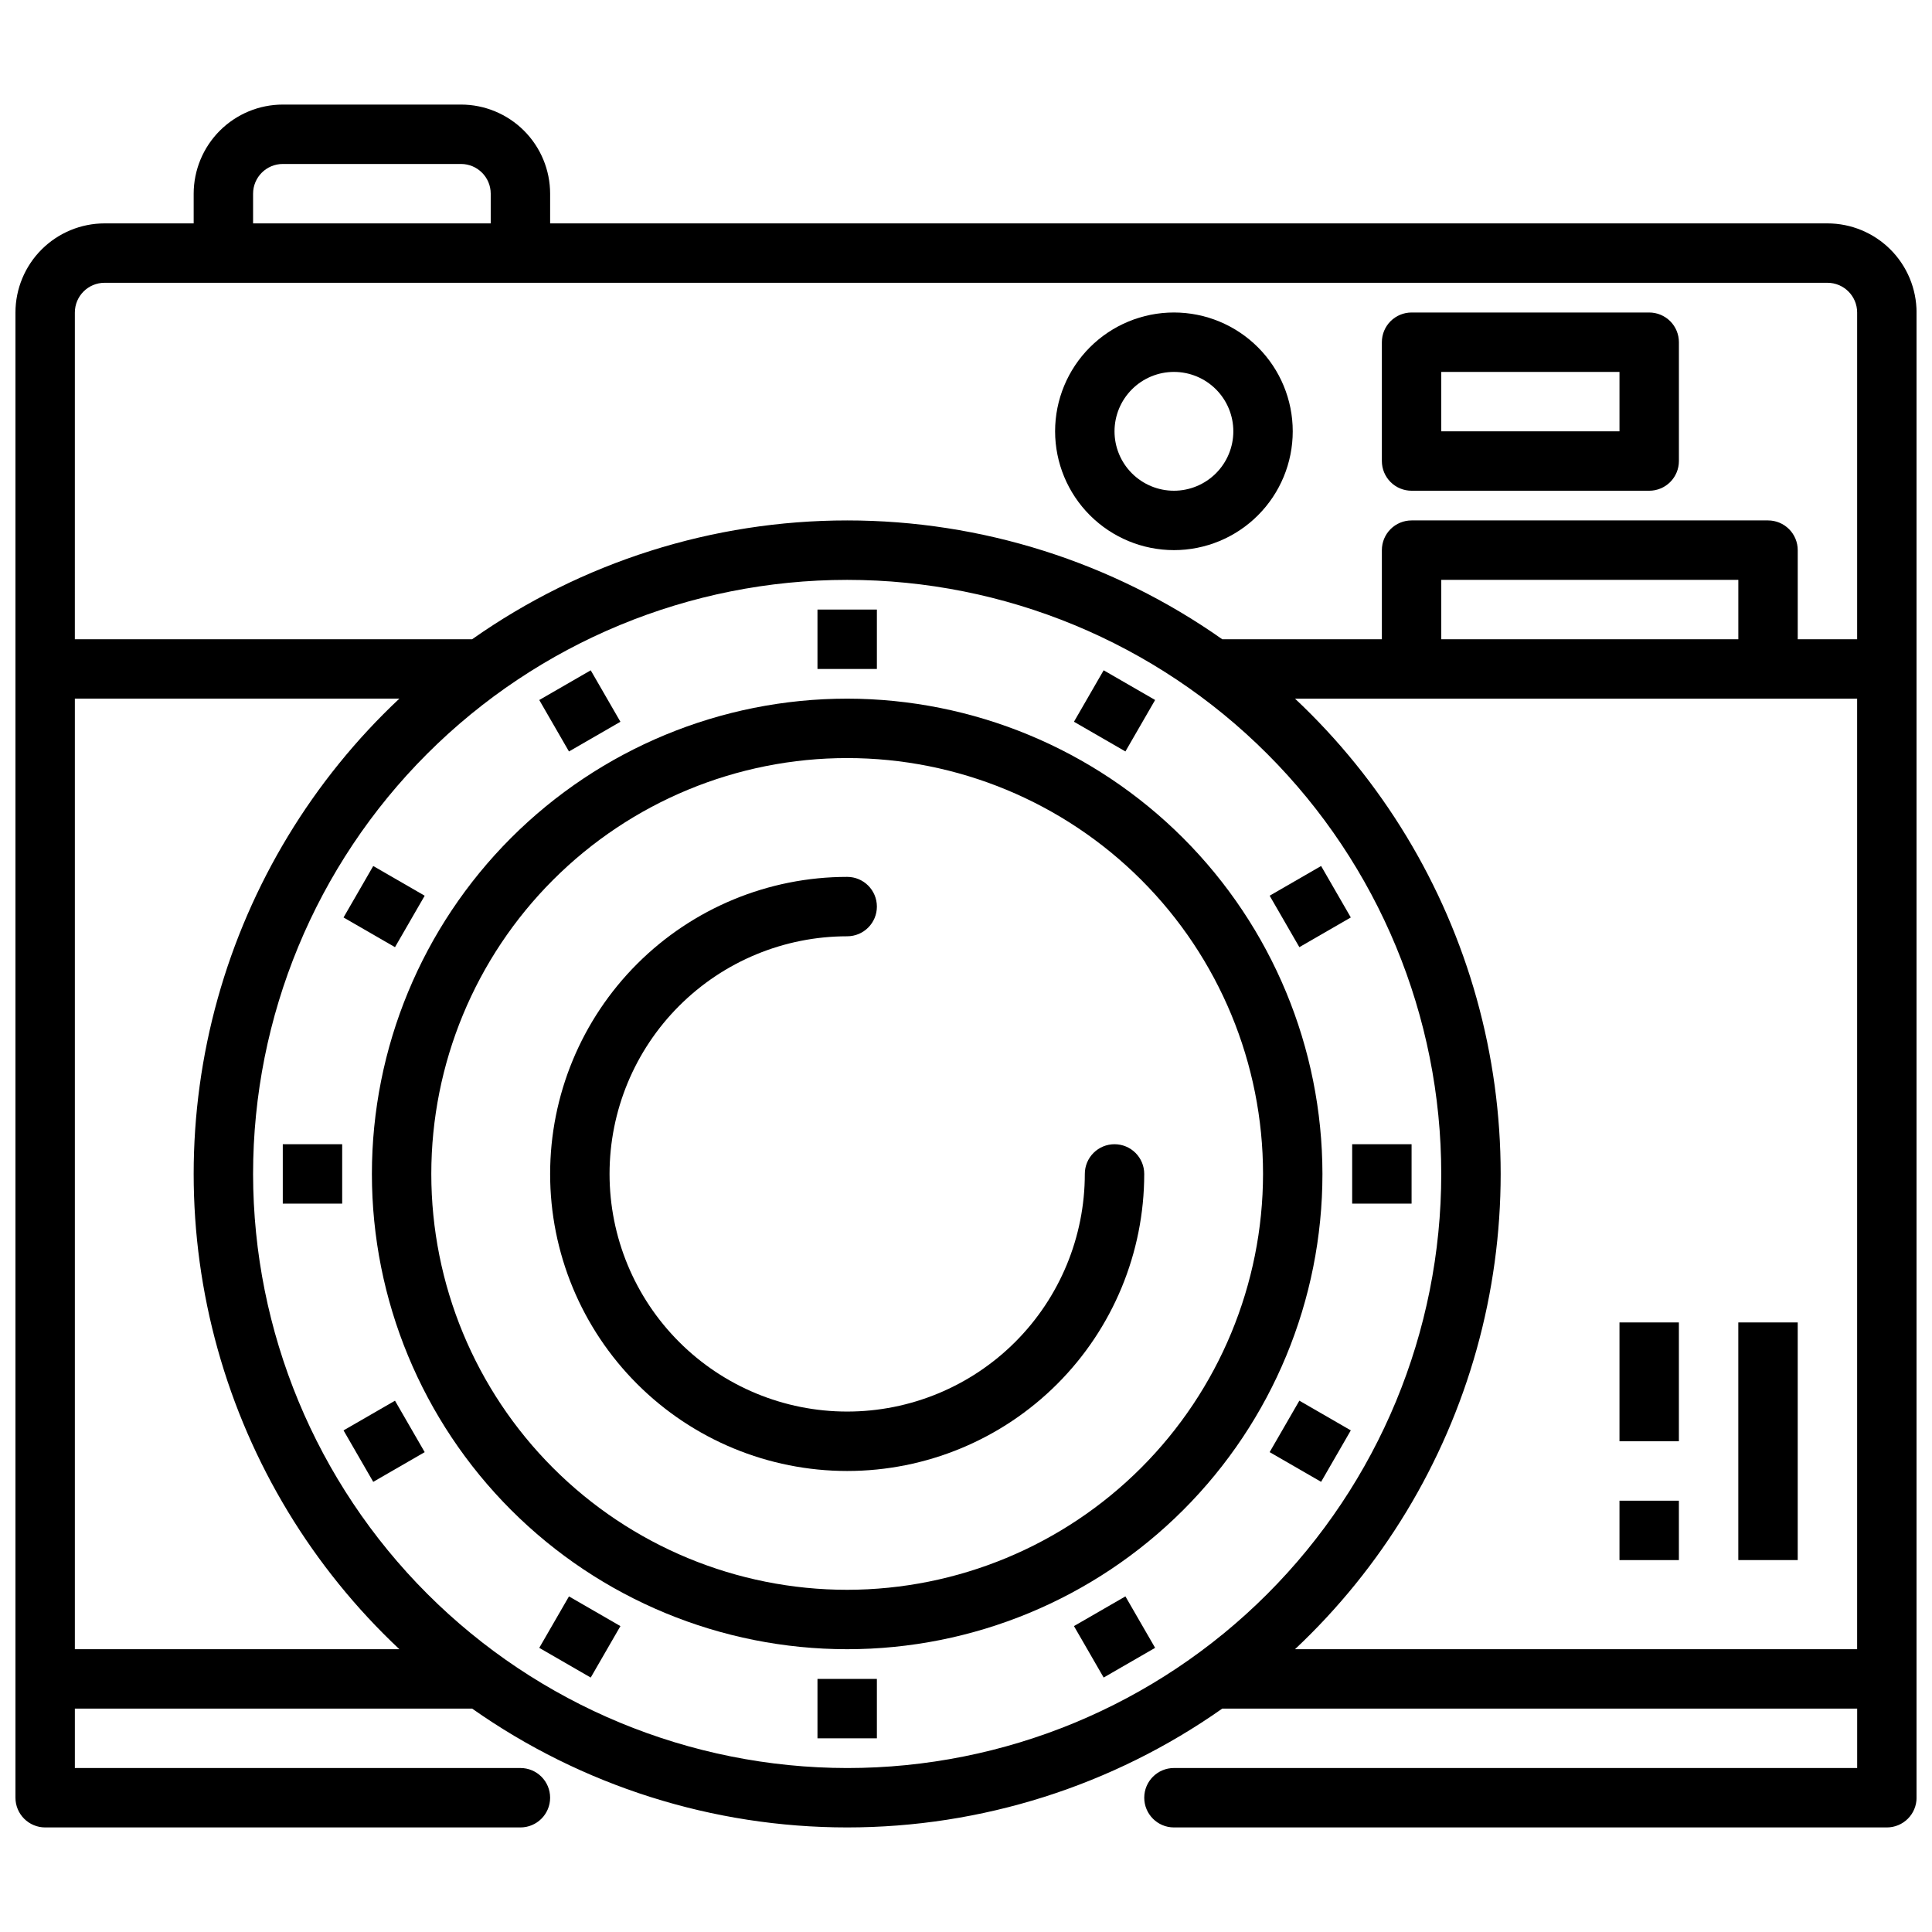
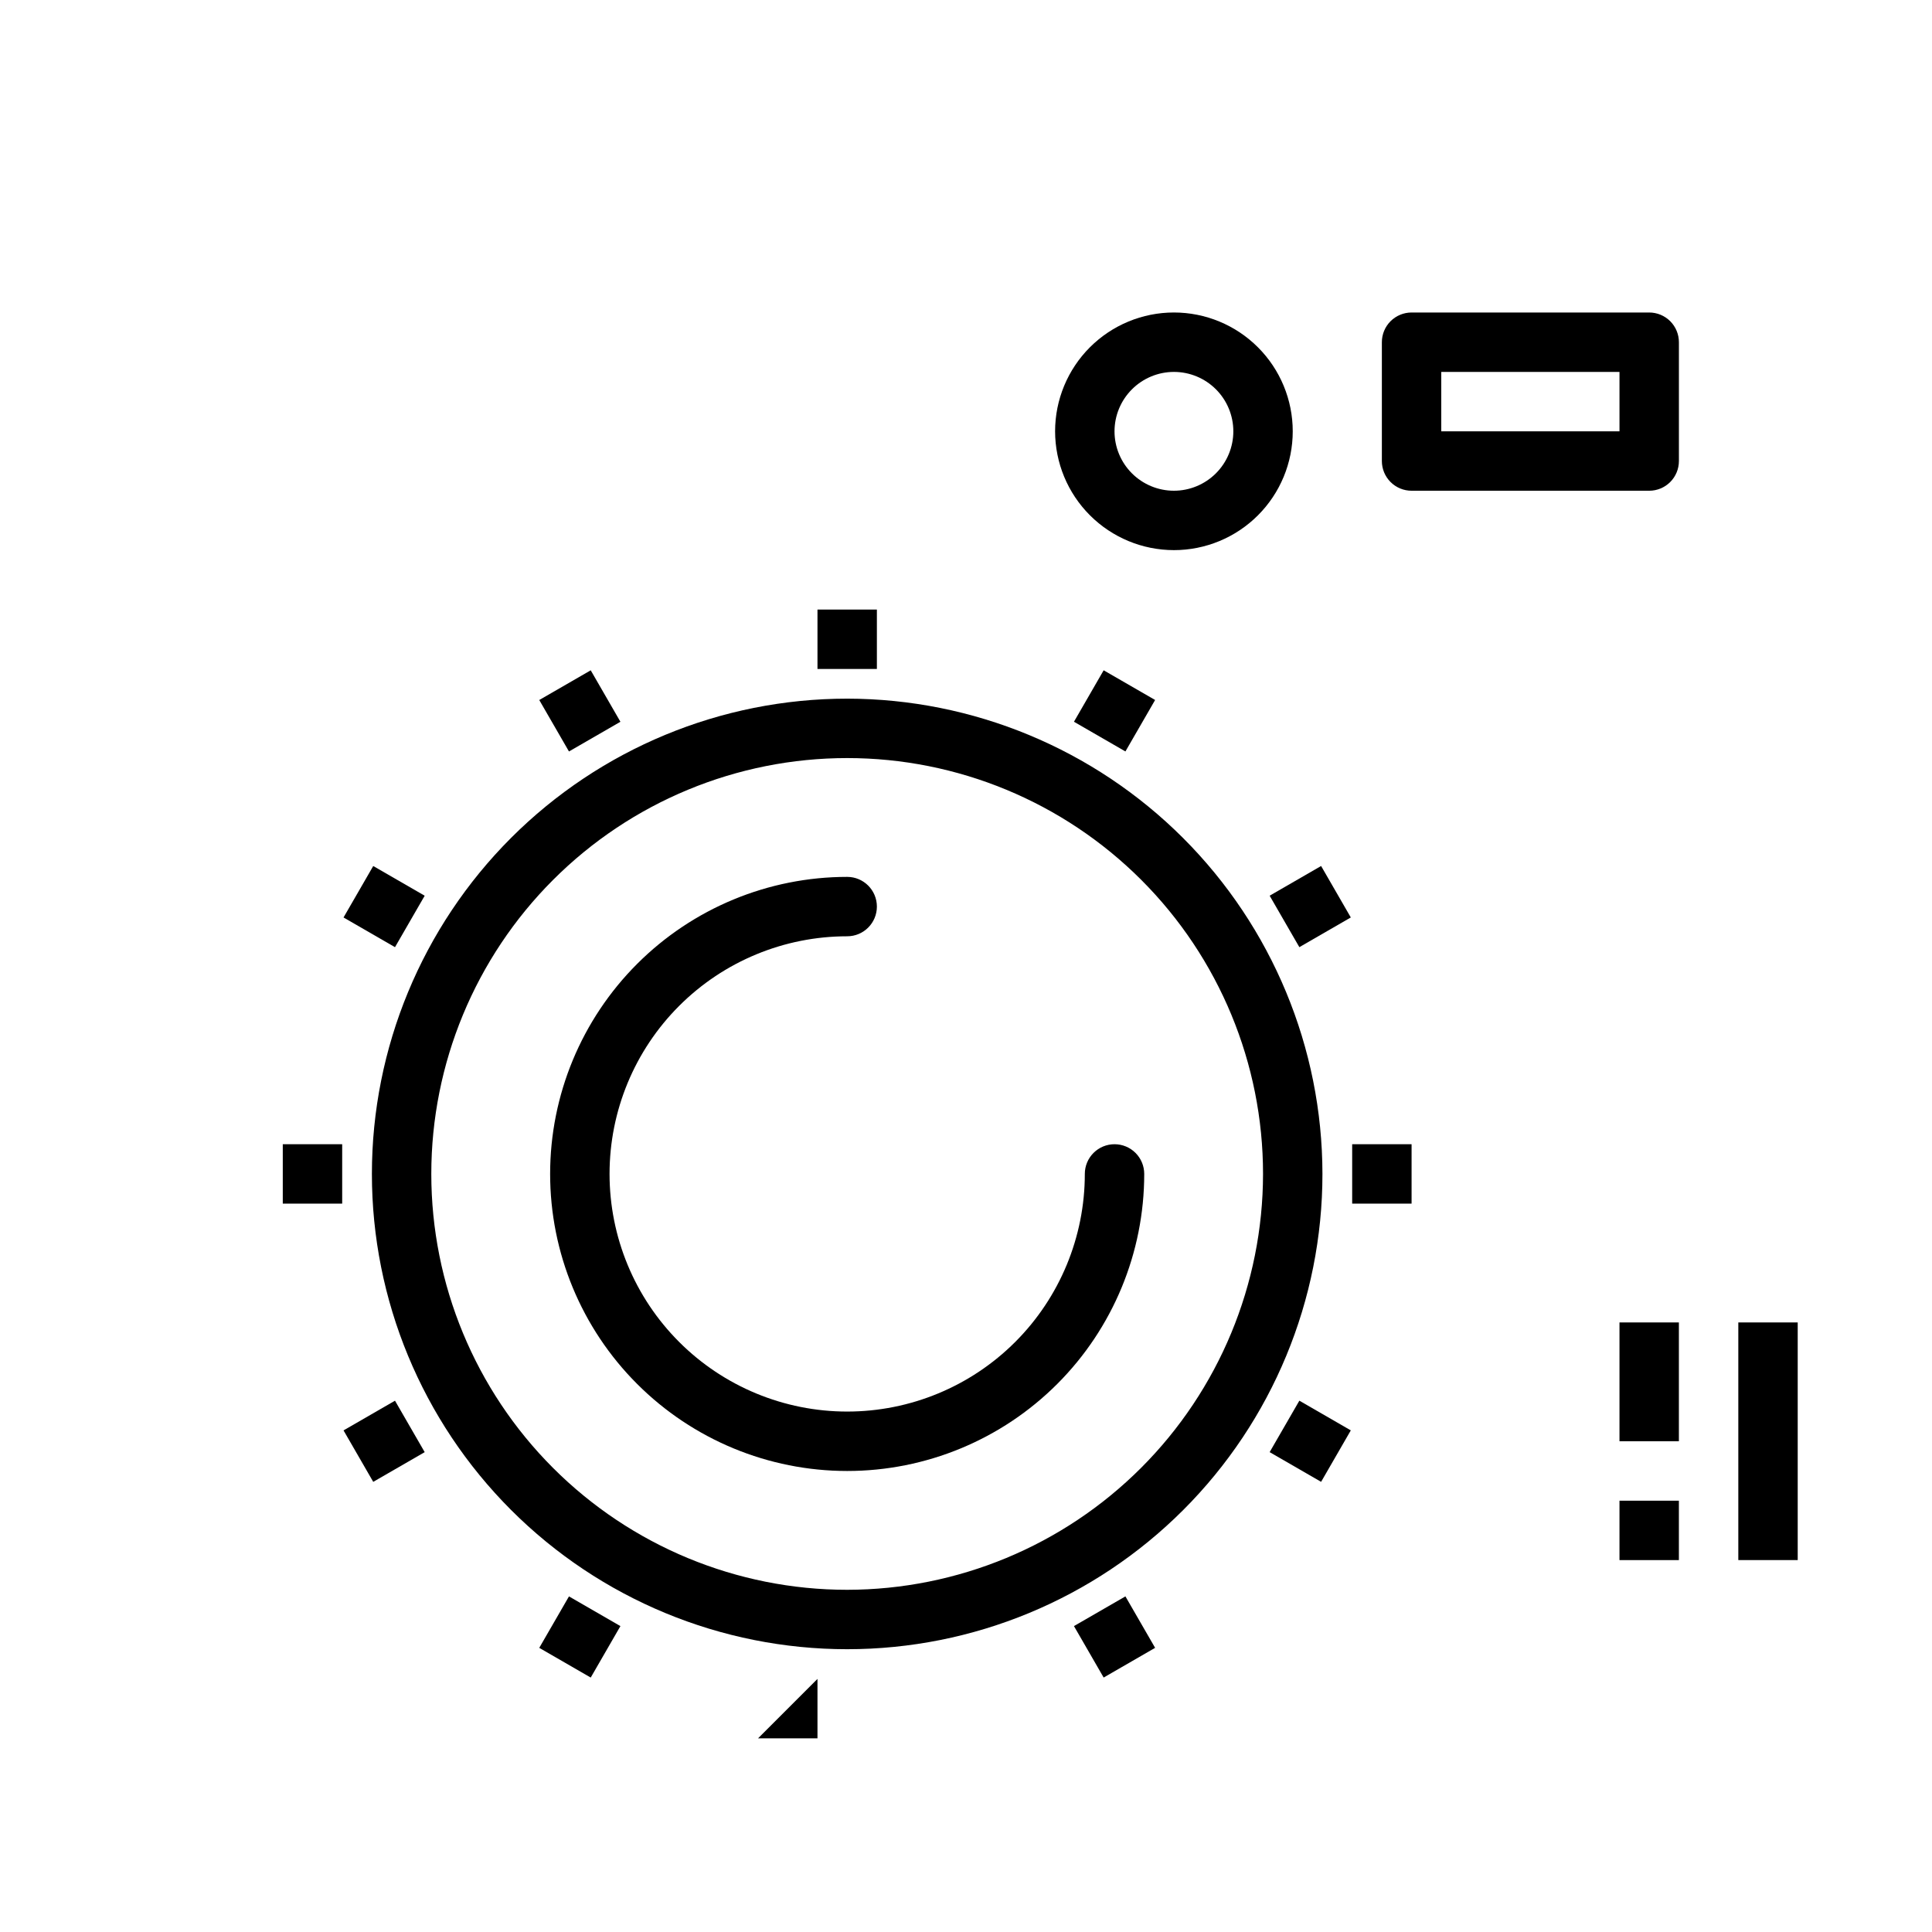
<svg xmlns="http://www.w3.org/2000/svg" width="800px" height="800px" version="1.1" viewBox="144 144 512 512">
  <defs>
    <clipPath id="a">
-       <path d="m148.09 171h503.81v458h-503.81z" />
-     </clipPath>
+       </clipPath>
  </defs>
  <path d="m368.51 329.15c-33.406 0-65.441 13.273-89.062 36.891-23.621 23.621-36.891 55.66-36.891 89.062 0 33.406 13.27 65.441 36.891 89.062 23.621 23.621 55.656 36.891 89.062 36.891 33.402 0 65.441-13.27 89.059-36.891 23.621-23.621 36.891-55.656 36.891-89.062-0.035-33.391-13.32-65.406-36.93-89.02-23.613-23.613-55.629-36.895-89.02-36.934zm0 236.16v0.004c-29.23 0-57.262-11.613-77.93-32.281s-32.281-48.699-32.281-77.93c0-29.227 11.613-57.262 32.281-77.93s48.699-32.277 77.93-32.277c29.227 0 57.258 11.609 77.93 32.277 20.668 20.668 32.277 48.703 32.277 77.93-0.031 29.219-11.656 57.234-32.316 77.895s-48.672 32.281-77.891 32.316z" />
  <path d="m439.36 447.23c-2.09 0-4.09 0.828-5.566 2.305-1.477 1.477-2.309 3.481-2.305 5.566 0 16.703-6.637 32.723-18.445 44.531-11.812 11.812-27.832 18.445-44.531 18.445-16.703 0-32.723-6.633-44.531-18.445-11.812-11.809-18.445-27.828-18.445-44.531 0-16.703 6.633-32.719 18.445-44.531 11.809-11.809 27.828-18.445 44.531-18.445 4.348 0 7.871-3.523 7.871-7.871s-3.523-7.871-7.871-7.871c-20.879 0-40.902 8.293-55.664 23.055-14.766 14.766-23.059 34.789-23.059 55.664 0 20.879 8.293 40.902 23.059 55.664 14.762 14.762 34.785 23.059 55.664 23.059 20.875 0 40.898-8.297 55.664-23.059 14.762-14.762 23.055-34.785 23.055-55.664 0-2.086-0.828-4.09-2.305-5.566-1.477-1.477-3.481-2.305-5.566-2.305z" />
  <path d="m360.64 305.54h15.742v15.742h-15.742z" />
  <path d="m286.91 329.51 13.637-7.871 7.871 13.637-13.637 7.871z" />
  <path d="m235.04 387.14 7.871-13.637 13.637 7.871-7.871 13.637z" />
  <path d="m218.94 447.23h15.742v15.742h-15.742z" />
  <path d="m235.04 523.07 13.637-7.871 7.871 13.637-13.637 7.871z" />
  <path d="m286.91 580.7 7.871-13.637 13.637 7.871-7.871 13.637z" />
-   <path d="m360.64 588.93h15.742v15.742h-15.742z" />
+   <path d="m360.64 588.93v15.742h-15.742z" />
  <path d="m428.61 574.93 13.637-7.871 7.871 13.637-13.637 7.871z" />
  <path d="m480.47 528.83 7.871-13.637 13.637 7.871-7.871 13.637z" />
  <path d="m502.34 447.23h15.742v15.742h-15.742z" />
  <path d="m480.47 381.37 13.637-7.871 7.871 13.637-13.637 7.871z" />
  <path d="m428.61 335.27 7.871-13.637 13.637 7.871-7.871 13.637z" />
  <g clip-path="url(#a)">
    <path d="m628.29 203.2h-338.5v-7.875c-0.004-6.258-2.496-12.262-6.922-16.691-4.43-4.426-10.434-6.918-16.691-6.922h-47.234c-6.262 0.004-12.262 2.496-16.691 6.922-4.426 4.43-6.918 10.434-6.926 16.691v7.875h-23.613c-6.262 0.004-12.266 2.496-16.691 6.922-4.43 4.43-6.918 10.43-6.926 16.691v393.6c0 2.09 0.828 4.09 2.305 5.566 1.477 1.477 3.481 2.309 5.566 2.309h125.95c4.348 0 7.871-3.527 7.871-7.875 0-4.348-3.523-7.871-7.871-7.871h-118.08v-15.742h105.29c29.09 20.488 63.805 31.488 99.391 31.488 35.582 0 70.297-11 99.391-31.488h168.26v15.742h-181.06c-4.348 0-7.871 3.523-7.871 7.871 0 4.348 3.523 7.875 7.871 7.875h188.93c2.09 0 4.09-0.832 5.566-2.309 1.477-1.477 2.305-3.477 2.305-5.566v-393.6c-0.008-6.262-2.496-12.262-6.922-16.691-4.43-4.426-10.434-6.918-16.691-6.922zm-417.22-7.875c0.004-4.344 3.527-7.867 7.871-7.871h47.234c4.344 0.004 7.867 3.527 7.871 7.871v7.875h-62.977zm-47.234 31.488c0.008-4.344 3.527-7.867 7.875-7.871h456.58c4.344 0.004 7.867 3.527 7.871 7.871v86.594h-15.746v-23.617c0-2.086-0.828-4.09-2.305-5.566-1.477-1.477-3.477-2.305-5.566-2.305h-94.465c-2.086 0-4.09 0.828-5.566 2.305-1.477 1.477-2.305 3.481-2.305 5.566v23.617h-42.305c-29.094-20.488-63.809-31.488-99.391-31.488-35.586 0-70.301 11-99.391 31.488h-105.29zm440.84 86.594h-78.723v-15.742h78.723zm-440.84 267.65v-251.91h85.996c-23.008 21.605-39.656 49.094-48.141 79.488-8.488 30.398-8.488 62.535 0 92.93 8.484 30.395 25.133 57.887 48.141 79.488zm47.234-125.95c0-41.754 16.586-81.801 46.113-111.32 29.527-29.527 69.57-46.113 111.33-46.113 41.754 0 81.801 16.586 111.32 46.113 29.527 29.523 46.113 69.57 46.113 111.32 0 41.758-16.586 81.801-46.113 111.33-29.523 29.527-69.57 46.113-111.32 46.113-41.742-0.047-81.762-16.648-111.28-46.164s-46.117-69.535-46.164-111.28zm276.12 125.95c23.004-21.602 39.652-49.094 48.141-79.488 8.484-30.395 8.484-62.531 0-92.93-8.488-30.395-25.137-57.883-48.141-79.488h148.97v251.91z" />
  </g>
  <path d="m455.1 289.79c8.352 0 16.363-3.316 22.266-9.223 5.906-5.902 9.223-13.914 9.223-22.266 0-8.352-3.316-16.359-9.223-22.266-5.902-5.902-13.914-9.223-22.266-9.223-8.352 0-16.359 3.32-22.266 9.223-5.902 5.906-9.223 13.914-9.223 22.266 0.012 8.352 3.332 16.355 9.234 22.258s13.906 9.223 22.254 9.23zm0-47.23c4.176 0 8.18 1.656 11.133 4.609s4.613 6.957 4.613 11.133-1.66 8.18-4.613 11.133-6.957 4.613-11.133 4.613c-4.176 0-8.18-1.66-11.133-4.613s-4.609-6.957-4.609-11.133c0.004-4.172 1.664-8.176 4.617-11.125 2.949-2.953 6.953-4.613 11.125-4.617z" />
  <path d="m518.08 274.05h62.977c2.09 0 4.09-0.828 5.566-2.305 1.477-1.477 2.305-3.481 2.305-5.566v-31.488c0-2.09-0.828-4.094-2.305-5.57-1.477-1.473-3.477-2.305-5.566-2.305h-62.977c-2.086 0-4.09 0.832-5.566 2.305-1.477 1.477-2.305 3.481-2.305 5.57v31.488c0 2.086 0.828 4.09 2.305 5.566 1.477 1.477 3.481 2.305 5.566 2.305zm7.871-31.488h47.23v15.742h-47.23z" />
  <path d="m604.67 494.46h15.742v62.977h-15.742z" />
  <path d="m573.18 494.46h15.742v31.488h-15.742z" />
  <path d="m573.18 541.7h15.742v15.742h-15.742z" />
</svg>